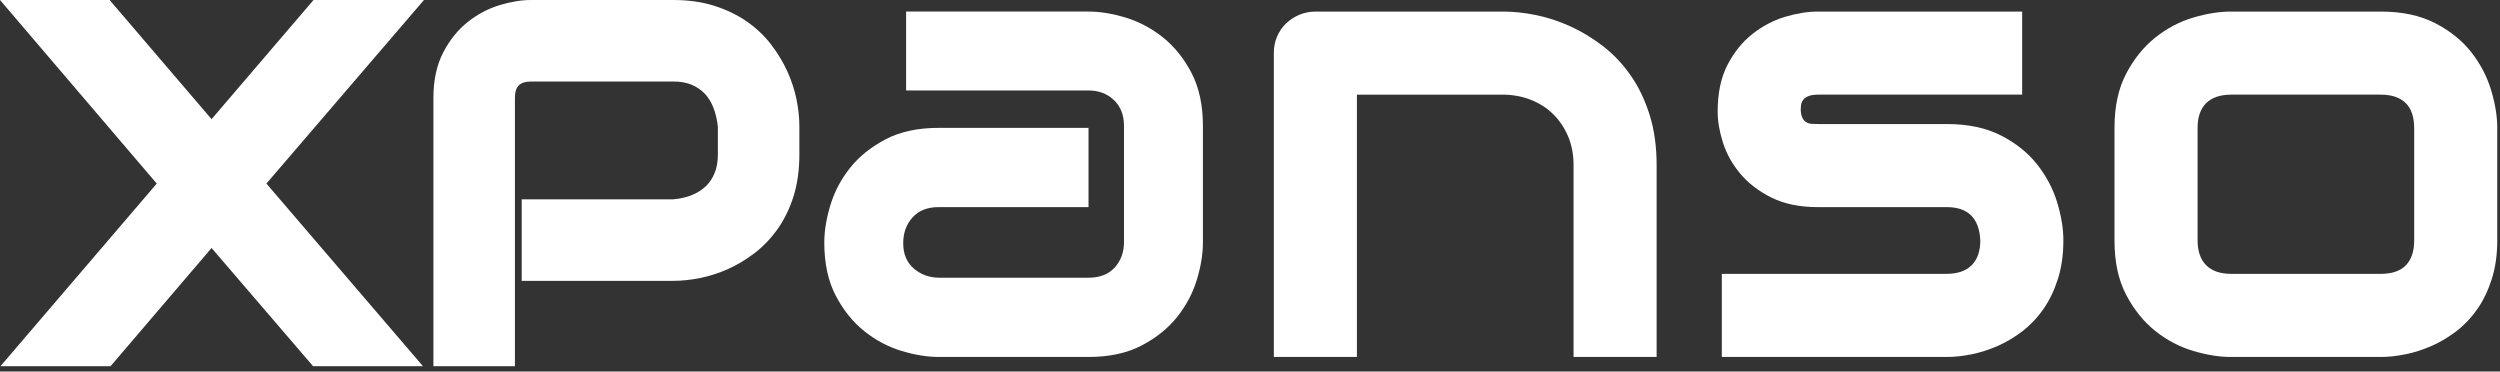
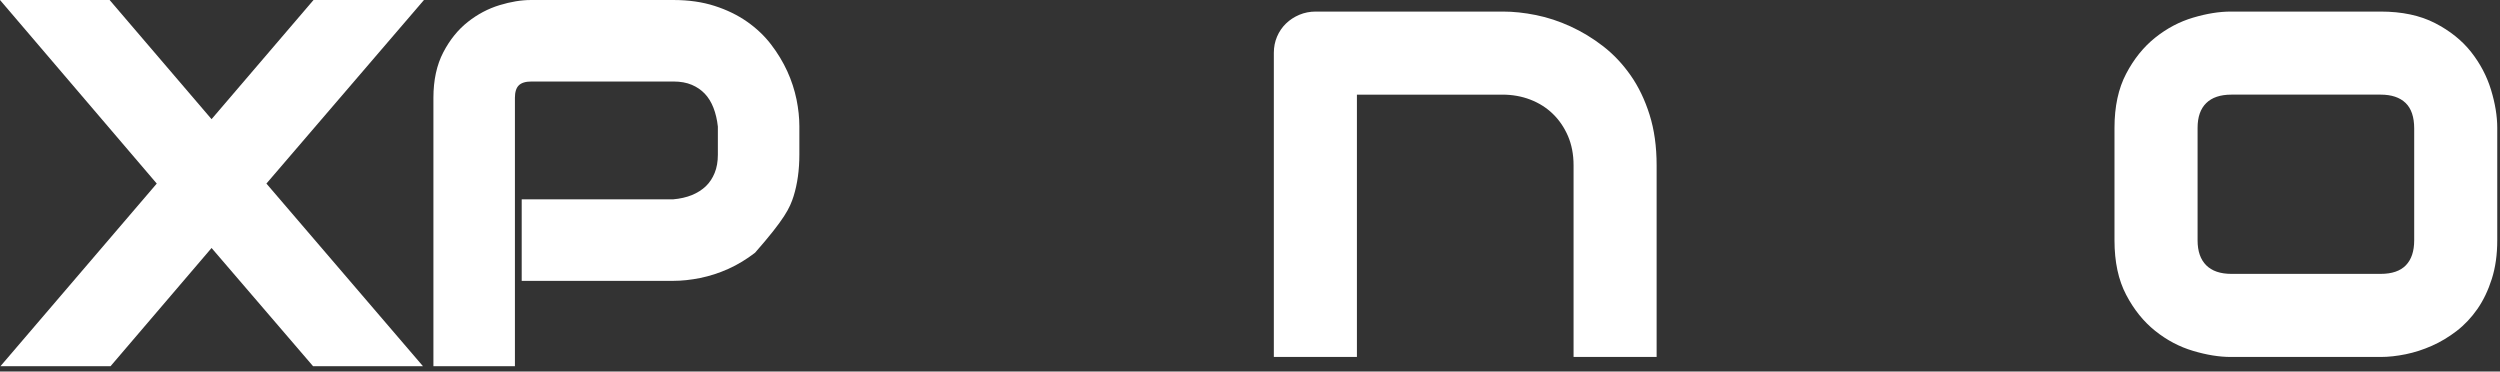
<svg xmlns="http://www.w3.org/2000/svg" width="323" height="48" viewBox="0 0 323 48" fill="none">
  <rect x="0" y="0" width="323" height="48" fill="#333333" stroke="none" />
  <path d="M54.777 -8.33285e-06H40.507L27.333 15.396L14.161 -8.33285e-06H0L20.253 23.718L0.061 47.31H14.285L27.335 32.04L40.446 47.31H54.645L34.42 23.718L54.777 -8.33285e-06Z" fill="white" />
-   <path d="M102.91 12.845C102.659 11.626 102.262 10.398 101.715 9.203C101.168 8.009 100.467 6.849 99.634 5.761C98.784 4.647 97.736 3.653 96.521 2.802C95.311 1.954 93.899 1.266 92.332 0.765C90.755 0.256 88.971 0.001 87.02 0.001H68.596C67.356 0.001 65.997 0.223 64.547 0.664C63.079 1.112 61.699 1.838 60.449 2.828C59.183 3.825 58.115 5.146 57.278 6.751C56.427 8.376 55.997 10.355 55.997 12.628V47.311H66.528V12.628C66.528 11.896 66.695 11.357 67.027 11.031C67.359 10.699 67.908 10.532 68.662 10.532H87.02C87.918 10.532 88.71 10.674 89.371 10.955C90.029 11.233 90.596 11.62 91.054 12.101C91.52 12.592 91.894 13.2 92.17 13.906C92.459 14.643 92.651 15.468 92.748 16.356V19.991C92.748 20.874 92.611 21.669 92.332 22.347C92.061 23.015 91.682 23.587 91.204 24.053C90.707 24.526 90.1 24.913 89.404 25.2C88.685 25.491 87.865 25.678 86.967 25.754H67.404V36.285H87.02C88.093 36.285 89.252 36.161 90.465 35.916C91.682 35.67 92.907 35.276 94.102 34.739C95.299 34.2 96.46 33.496 97.554 32.651C98.668 31.788 99.66 30.735 100.513 29.525C101.358 28.313 102.041 26.905 102.538 25.331C103.026 23.757 103.277 21.962 103.277 19.991V16.293C103.277 15.22 103.155 14.058 102.91 12.845Z" fill="white" />
-   <path d="M155.417 31.34C155.417 32.826 155.154 34.431 154.63 36.149C154.111 37.868 153.261 39.465 152.097 40.938C150.925 42.411 149.399 43.641 147.51 44.631C145.625 45.623 143.334 46.119 140.636 46.119H121.274C119.791 46.119 118.186 45.858 116.467 45.334C114.749 44.813 113.152 43.968 111.679 42.796C110.206 41.626 108.973 40.098 107.986 38.212C106.996 36.329 106.498 34.036 106.498 31.34C106.498 29.855 106.761 28.242 107.285 26.511C107.809 24.777 108.651 23.173 109.818 21.7C110.99 20.229 112.516 18.999 114.405 18.007C116.29 17.015 118.578 16.521 121.274 16.521H140.636V26.759H121.274C119.821 26.759 118.69 27.205 117.895 28.098C117.092 28.994 116.695 30.103 116.695 31.424C116.695 32.826 117.153 33.919 118.08 34.707C118.998 35.489 120.092 35.881 121.36 35.881H140.636C142.094 35.881 143.223 35.443 144.025 34.56C144.82 33.679 145.22 32.581 145.22 31.259V16.27C145.22 14.871 144.787 13.757 143.919 12.93C143.051 12.104 141.957 11.689 140.636 11.689H117.07V1.494H140.636C142.122 1.494 143.727 1.755 145.45 2.279C147.164 2.803 148.763 3.648 150.236 4.818C151.709 5.987 152.942 7.513 153.932 9.401C154.919 11.284 155.417 13.575 155.417 16.27V31.34Z" fill="white" />
+   <path d="M102.91 12.845C102.659 11.626 102.262 10.398 101.715 9.203C101.168 8.009 100.467 6.849 99.634 5.761C98.784 4.647 97.736 3.653 96.521 2.802C95.311 1.954 93.899 1.266 92.332 0.765C90.755 0.256 88.971 0.001 87.02 0.001H68.596C67.356 0.001 65.997 0.223 64.547 0.664C63.079 1.112 61.699 1.838 60.449 2.828C59.183 3.825 58.115 5.146 57.278 6.751C56.427 8.376 55.997 10.355 55.997 12.628V47.311H66.528V12.628C66.528 11.896 66.695 11.357 67.027 11.031C67.359 10.699 67.908 10.532 68.662 10.532H87.02C87.918 10.532 88.71 10.674 89.371 10.955C90.029 11.233 90.596 11.62 91.054 12.101C91.52 12.592 91.894 13.2 92.17 13.906C92.459 14.643 92.651 15.468 92.748 16.356V19.991C92.748 20.874 92.611 21.669 92.332 22.347C92.061 23.015 91.682 23.587 91.204 24.053C90.707 24.526 90.1 24.913 89.404 25.2C88.685 25.491 87.865 25.678 86.967 25.754H67.404V36.285H87.02C88.093 36.285 89.252 36.161 90.465 35.916C91.682 35.67 92.907 35.276 94.102 34.739C95.299 34.2 96.46 33.496 97.554 32.651C101.358 28.313 102.041 26.905 102.538 25.331C103.026 23.757 103.277 21.962 103.277 19.991V16.293C103.277 15.22 103.155 14.058 102.91 12.845Z" fill="white" />
  <path d="M214.036 46.12H203.305V21.351C203.305 19.946 203.059 18.686 202.581 17.572C202.098 16.459 201.447 15.502 200.622 14.705C199.794 13.905 198.822 13.295 197.709 12.867C196.595 12.439 195.39 12.227 194.099 12.227H175.314V46.12H164.58V6.82C164.58 6.076 164.719 5.383 164.993 4.735C165.268 4.089 165.653 3.522 166.149 3.042C166.643 2.561 167.225 2.184 167.886 1.905C168.546 1.632 169.245 1.495 169.991 1.495H194.18C195.527 1.495 196.952 1.644 198.453 1.948C199.951 2.249 201.437 2.74 202.91 3.414C204.383 4.089 205.788 4.94 207.122 5.972C208.456 7.005 209.643 8.261 210.673 9.731C211.705 11.204 212.52 12.9 213.125 14.826C213.733 16.755 214.036 18.929 214.036 21.351V46.12Z" fill="white" />
-   <path d="M266.588 31.052C266.588 32.897 266.355 34.555 265.884 36.028C265.418 37.499 264.798 38.792 264.026 39.906C263.257 41.02 262.361 41.971 261.346 42.756C260.328 43.538 259.26 44.181 258.147 44.674C257.028 45.17 255.902 45.535 254.763 45.768C253.619 46.001 252.538 46.12 251.52 46.12H222.459V35.385H251.439C252.895 35.385 253.996 35.013 254.735 34.272C255.481 33.528 255.856 32.457 255.856 31.052C255.719 28.192 254.272 26.76 251.52 26.76H234.884C232.517 26.76 230.51 26.347 228.857 25.519C227.205 24.694 225.866 23.662 224.831 22.421C223.798 21.186 223.056 19.85 222.603 18.42C222.148 16.987 221.922 15.653 221.922 14.416C221.922 12.019 222.348 10.004 223.198 8.367C224.054 6.732 225.124 5.403 226.423 4.383C227.713 3.368 229.116 2.629 230.629 2.173C232.148 1.72 233.56 1.495 234.884 1.495H261.262V12.226H234.965C234.413 12.226 233.98 12.287 233.666 12.411C233.347 12.538 233.115 12.702 232.965 12.907C232.811 13.115 232.722 13.335 232.697 13.568C232.672 13.803 232.654 14.028 232.654 14.251C232.682 14.692 232.763 15.033 232.899 15.281C233.041 15.529 233.211 15.709 233.418 15.818C233.623 15.929 233.856 15.99 234.119 16.005C234.38 16.02 234.636 16.026 234.884 16.026H251.52C254.272 16.026 256.61 16.519 258.541 17.511C260.465 18.503 262.019 19.746 263.201 21.247C264.383 22.748 265.249 24.38 265.783 26.14C266.319 27.899 266.588 29.536 266.588 31.052Z" fill="white" />
  <path d="M311.914 16.605C311.914 15.119 311.544 14.016 310.8 13.3C310.059 12.586 308.983 12.226 307.578 12.226H288.302C286.867 12.226 285.783 12.593 285.042 13.322C284.298 14.049 283.928 15.119 283.928 16.519V31.052C283.928 32.457 284.298 33.528 285.042 34.272C285.783 35.013 286.867 35.385 288.302 35.385H307.578C309.041 35.385 310.124 35.013 310.841 34.272C311.557 33.528 311.914 32.457 311.914 31.052V16.605ZM322.645 31.052C322.645 32.897 322.413 34.555 321.944 36.028C321.479 37.499 320.859 38.792 320.092 39.906C319.317 41.02 318.424 41.971 317.406 42.756C316.389 43.538 315.321 44.181 314.207 44.674C313.088 45.17 311.964 45.535 310.82 45.768C309.676 46.001 308.596 46.12 307.578 46.12H288.218C286.73 46.12 285.11 45.859 283.351 45.335C281.587 44.813 279.96 43.953 278.459 42.756C276.958 41.556 275.7 40.005 274.7 38.089C273.693 36.178 273.192 33.831 273.192 31.052V16.519C273.192 13.768 273.693 11.437 274.7 9.523C275.7 7.61 276.958 6.058 278.459 4.859C279.96 3.661 281.587 2.801 283.351 2.277C285.11 1.756 286.73 1.495 288.218 1.495H307.578C310.332 1.495 312.673 1.991 314.599 2.981C316.52 3.97 318.082 5.215 319.267 6.716C320.446 8.217 321.307 9.847 321.841 11.609C322.377 13.37 322.645 15.008 322.645 16.519V31.052Z" fill="white" />
</svg>